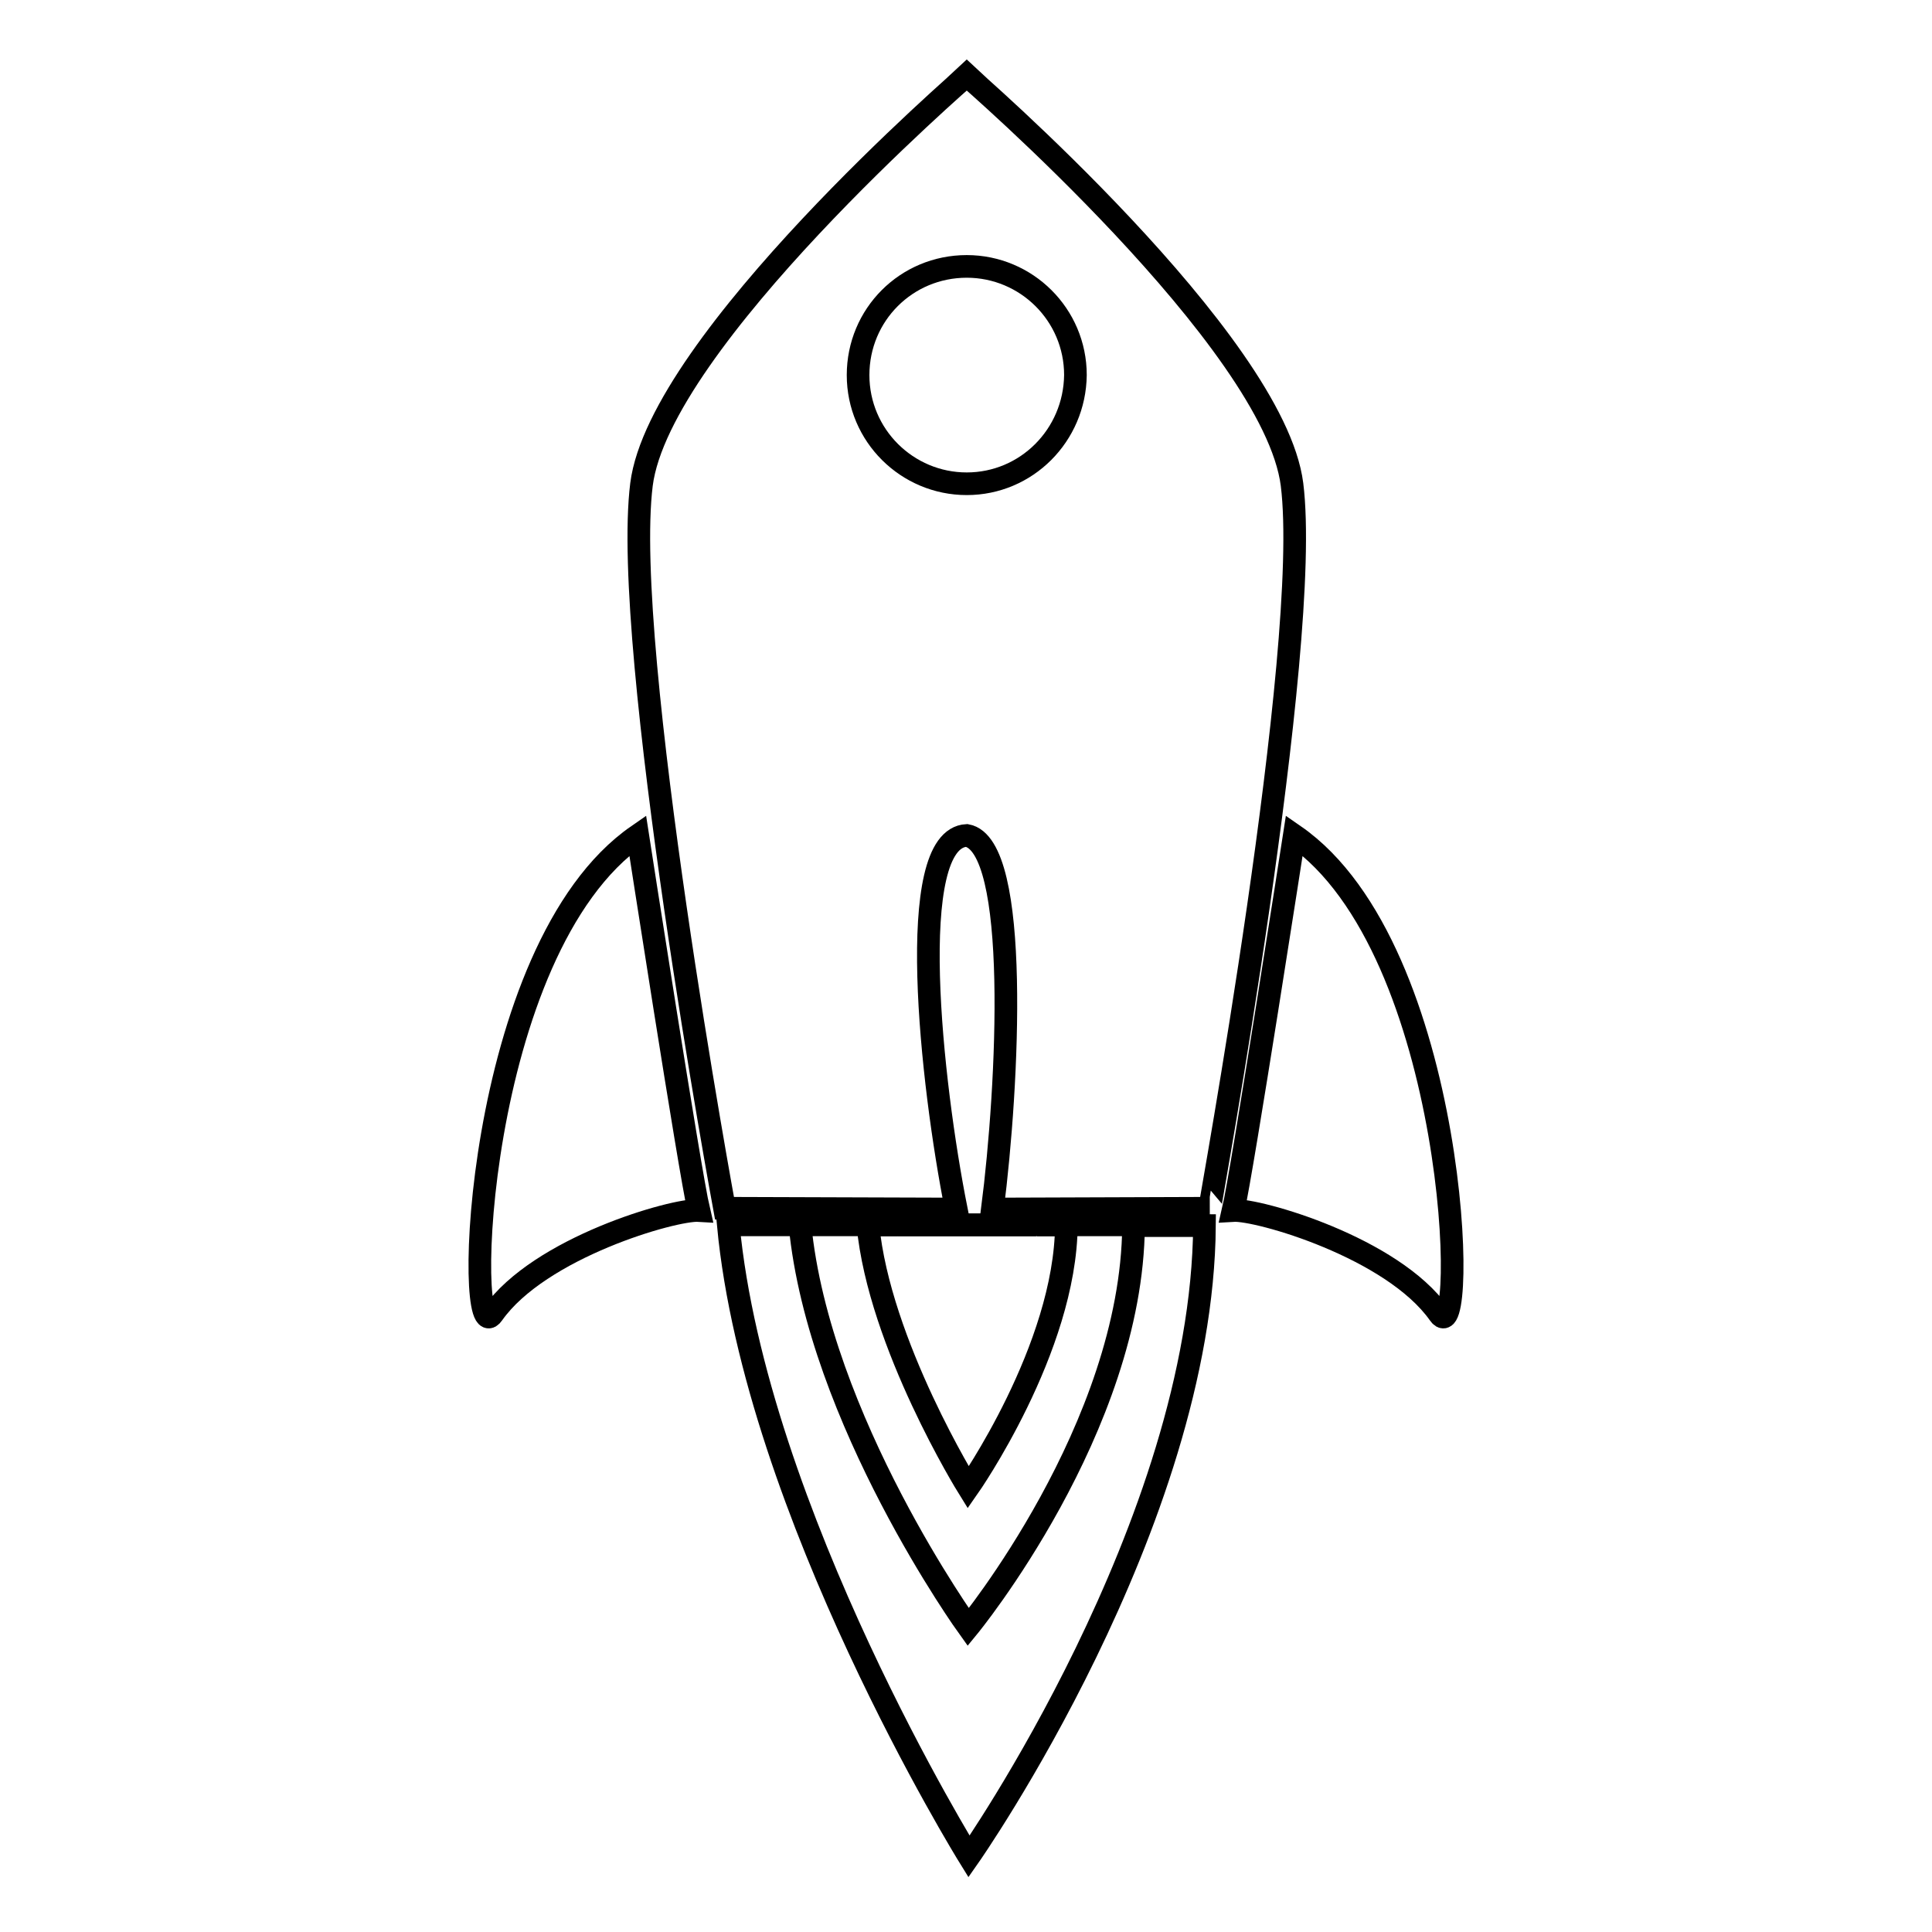
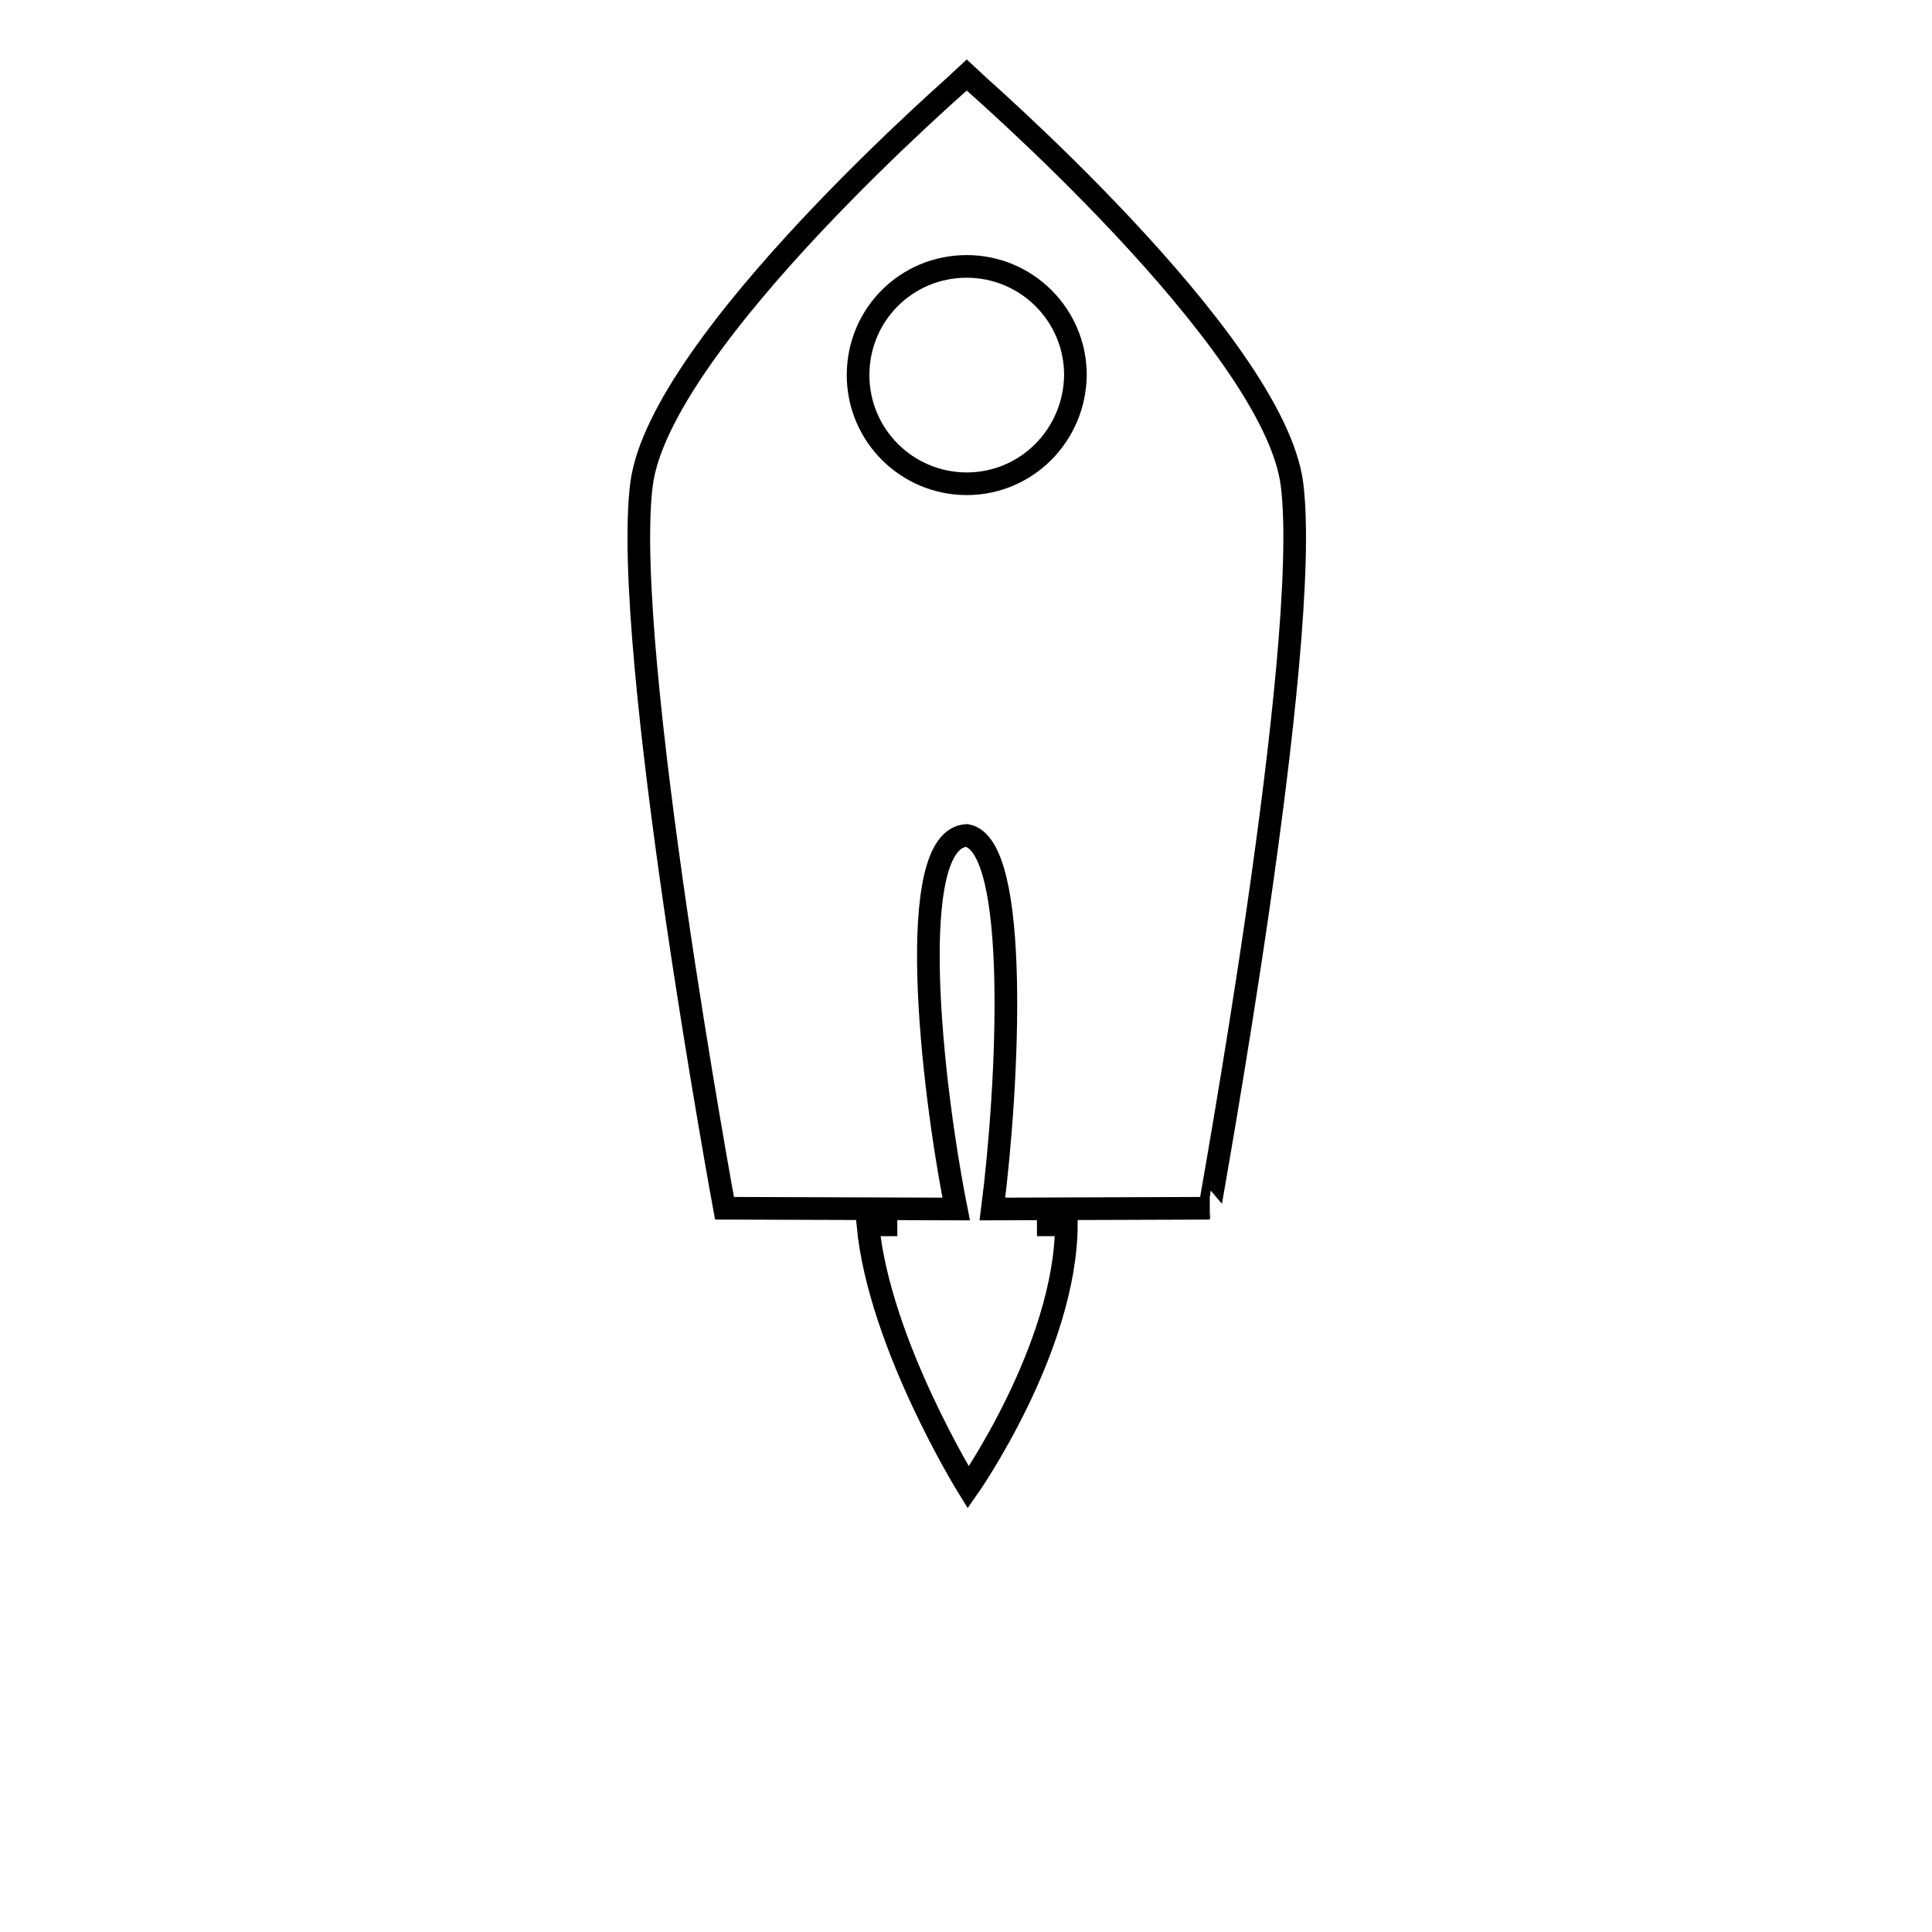
<svg xmlns="http://www.w3.org/2000/svg" version="1.1" x="0px" y="0px" viewBox="0 0 256 256" enable-background="new 0 0 256 256" xml:space="preserve">
  <g>
    <g>
-       <path stroke-width="3" fill-opacity="0" stroke="#000000" d="M84.5,110.7c0,0,6.9,44.6,8.1,49.7c-3.3-0.2-21.1,4.9-27.3,13.7C61.4,179.8,62.7,125.8,84.5,110.7z" />
-       <path stroke-width="3" fill-opacity="0" stroke="#000000" d="M171.5,110.7c0,0-6.9,44.6-8.1,49.7c3.3-0.2,21.1,4.9,27.3,13.7C194.6,179.8,193.3,125.8,171.5,110.7z" />
-       <path stroke-width="3" fill-opacity="0" stroke="#000000" d="M150.2,162.4c-0.2,26.8-21.9,53.2-21.9,53.2s-19.8-27.5-22.3-53.3c-3.2,0-6.3,0-9.5,0c3.6,38,31.9,83.7,31.9,83.7s30.9-44.1,31.2-83.6C156.3,162.4,153.2,162.4,150.2,162.4z" />
-       <path stroke-width="3" fill-opacity="0" stroke="#000000" d="M150.2,162.3c-22.3,0-32.8,0-44.2,0l0,0C117.5,162.3,130.2,162.3,150.2,162.3C150.2,162.4,150.2,162.4,150.2,162.3z" />
      <path stroke-width="3" fill-opacity="0" stroke="#000000" d="M118.9,162.3c-1.3,0-2.6,0-3.9,0c1.5,15.8,13.3,34.8,13.3,34.8s12.9-18.4,13-34.8c-1.4,0-2.7,0-3.9,0" />
-       <path stroke-width="3" fill-opacity="0" stroke="#000000" d="M137.3,162.3c-9.3,0-13.6,0-18.4,0l0,0C123.7,162.3,129,162.3,137.3,162.3L137.3,162.3z" />
      <path stroke-width="3" fill-opacity="0" stroke="#000000" d="M171.2,64.2c-2.4-19-43-54.1-43.1-54.2l0,0l0,0l0,0l0,0c-0.1,0.1-40.7,35.2-43.1,54.2c-2.7,21.6,11,95.9,11,95.9l30.7,0.1c-3.3-16.6-6.9-49.1,1.4-49.5c7.1,1.3,5.5,33.1,3.4,49.5l28.8-0.1C160.2,160.1,173.9,85.8,171.2,64.2z M128.1,64.1c-7.9,0-14.4-6.4-14.4-14.4s6.4-14.4,14.4-14.4c7.9,0,14.4,6.4,14.4,14.4C142.4,57.7,136,64.1,128.1,64.1z" />
    </g>
  </g>
</svg>